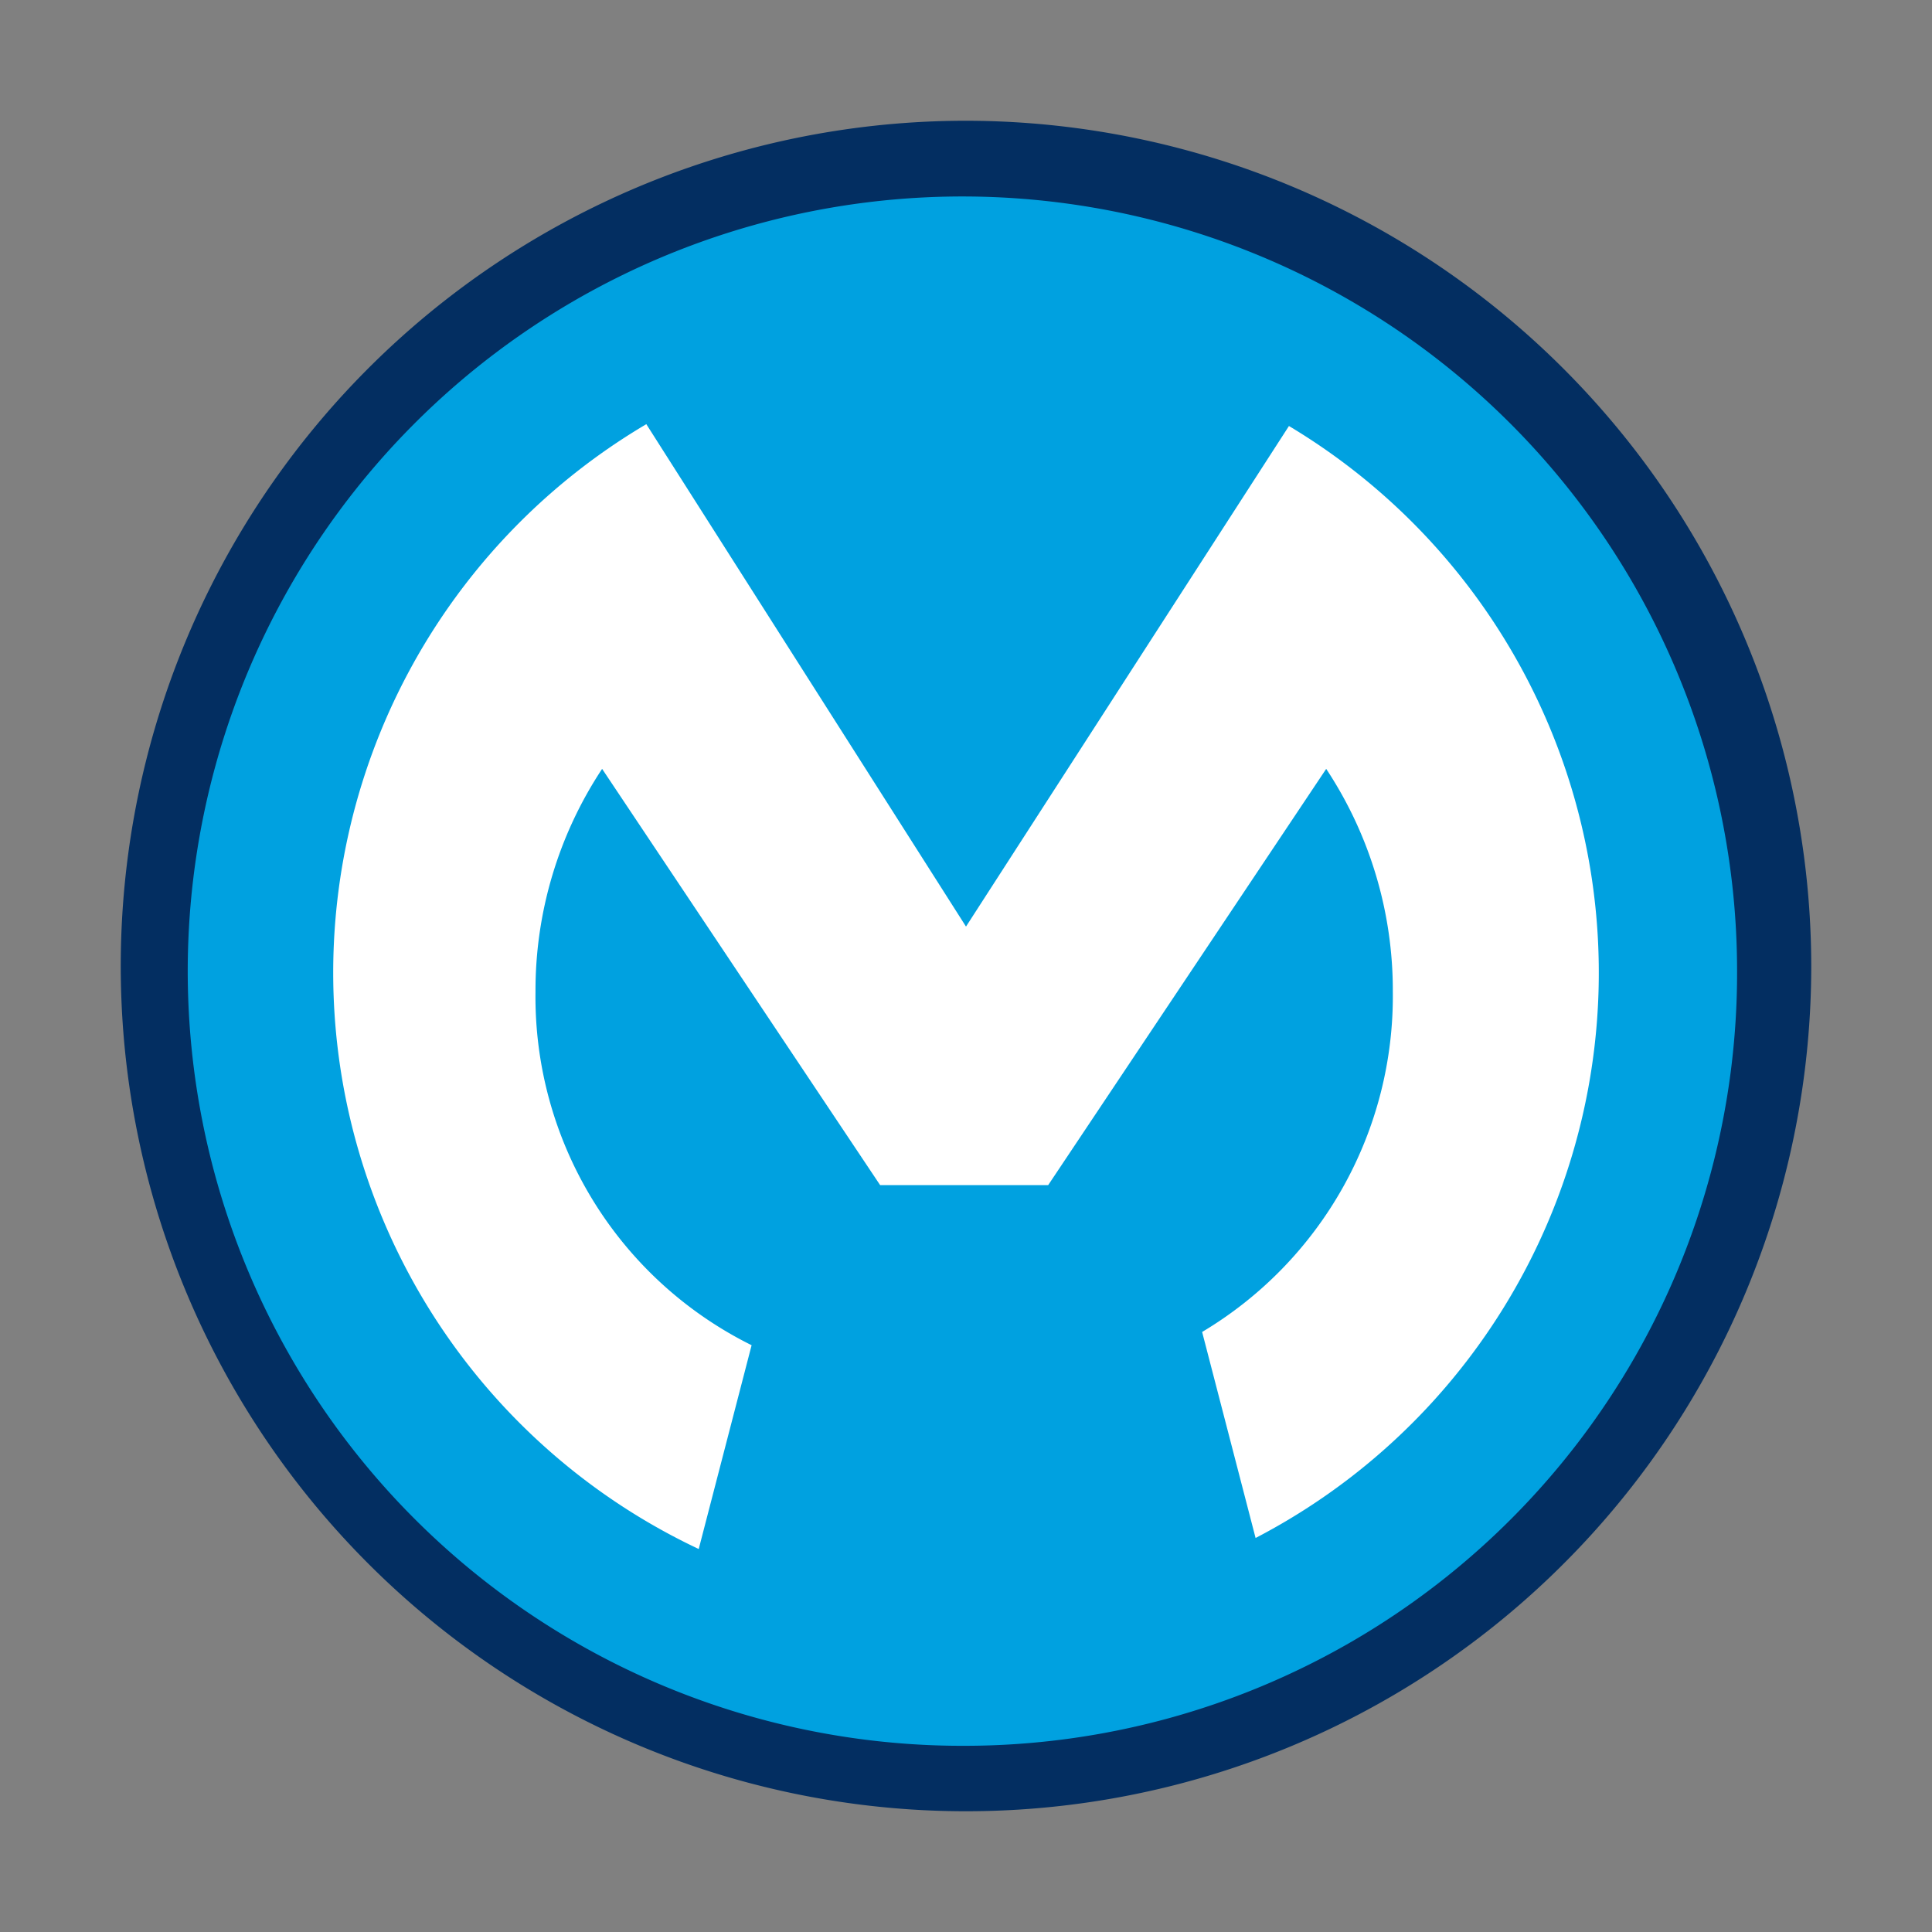
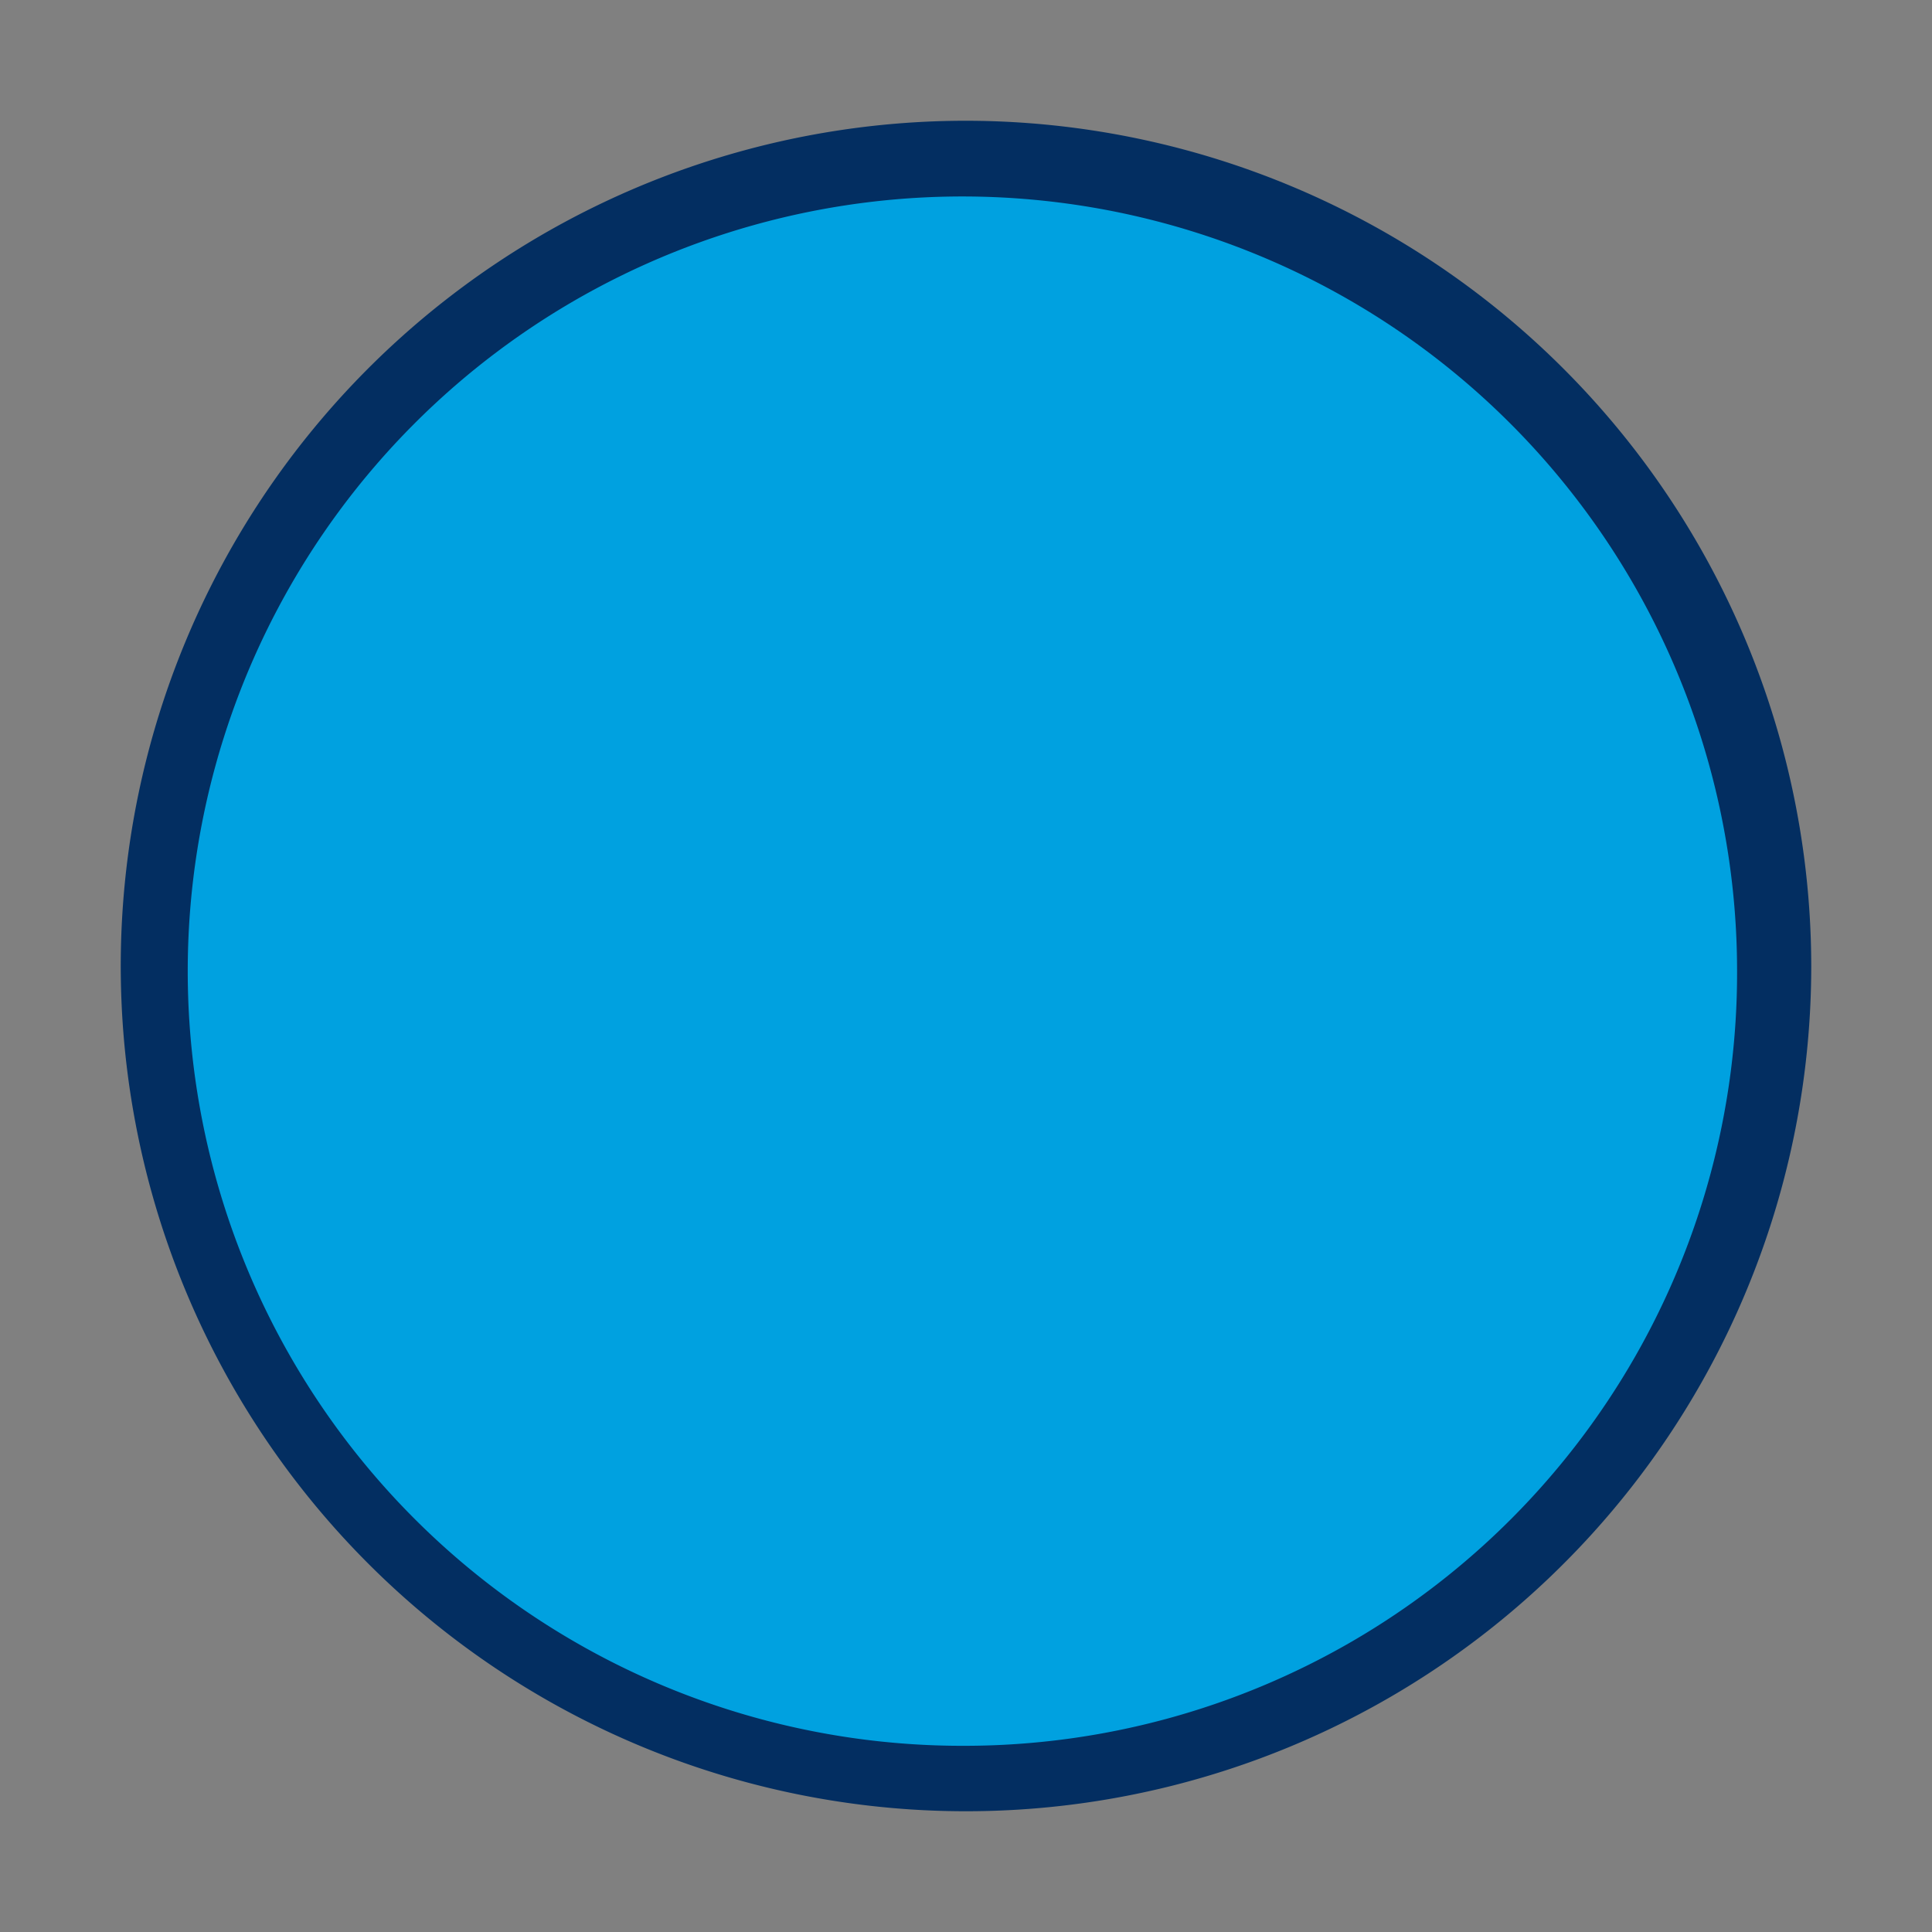
<svg xmlns="http://www.w3.org/2000/svg" viewBox="0 0 64 64">
  <rect x="0" y="0" width="64" height="64" fill="#808080" stroke="none" />
  <defs>
    <style>.cls-1{fill:none;}.cls-2{fill:#00a1e0;}.cls-3{fill:#fff;}.cls-3,.cls-4{fill-rule:evenodd;}.cls-4{fill:#032e61;}</style>
  </defs>
  <title>integration-day</title>
  <g id="invisi-border">
-     <rect class="cls-1" width="64" height="64" />
-   </g>
+     </g>
  <g id="icon">
    <circle class="cls-2" cx="32" cy="32" r="26" />
-     <path class="cls-3" d="M24.898,44.562a12.877,12.877,0,0,1-7.159-11.708,13.302,13.302,0,0,1,2.207-7.384l9.21,13.789H34.722l9.21-13.789A13.298,13.298,0,0,1,46.139,32.854a12.95,12.95,0,0,1-6.317,11.269L41.593,50.948a21.107,21.107,0,0,0,1.105-36.836L32,30.694l-10.59-16.643A21.104,21.104,0,0,0,23.146,51.313Z" />
    <path class="cls-4" d="M31.999,4A28,28,0,1,0,60,32.001,28.032,28.032,0,0,0,31.999,4Zm.003,53.832A25.662,25.662,0,1,1,57.543,32.17,25.604,25.604,0,0,1,32.002,57.832Z" />
  </g>
</svg>